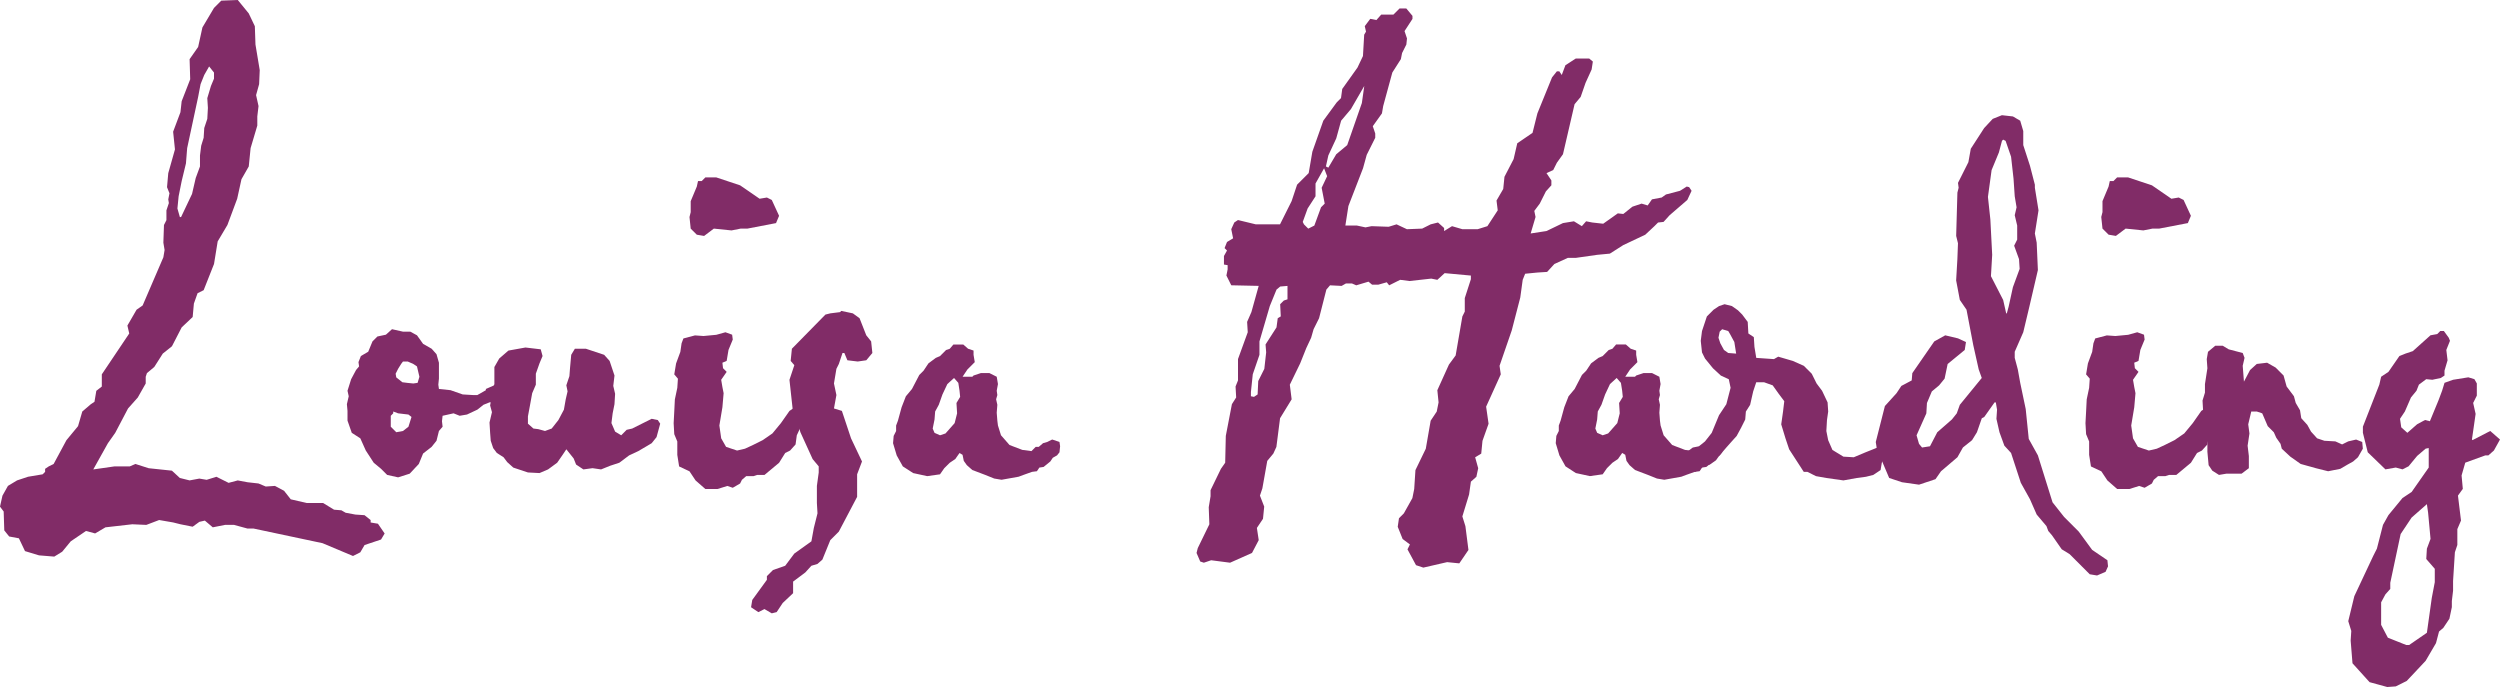
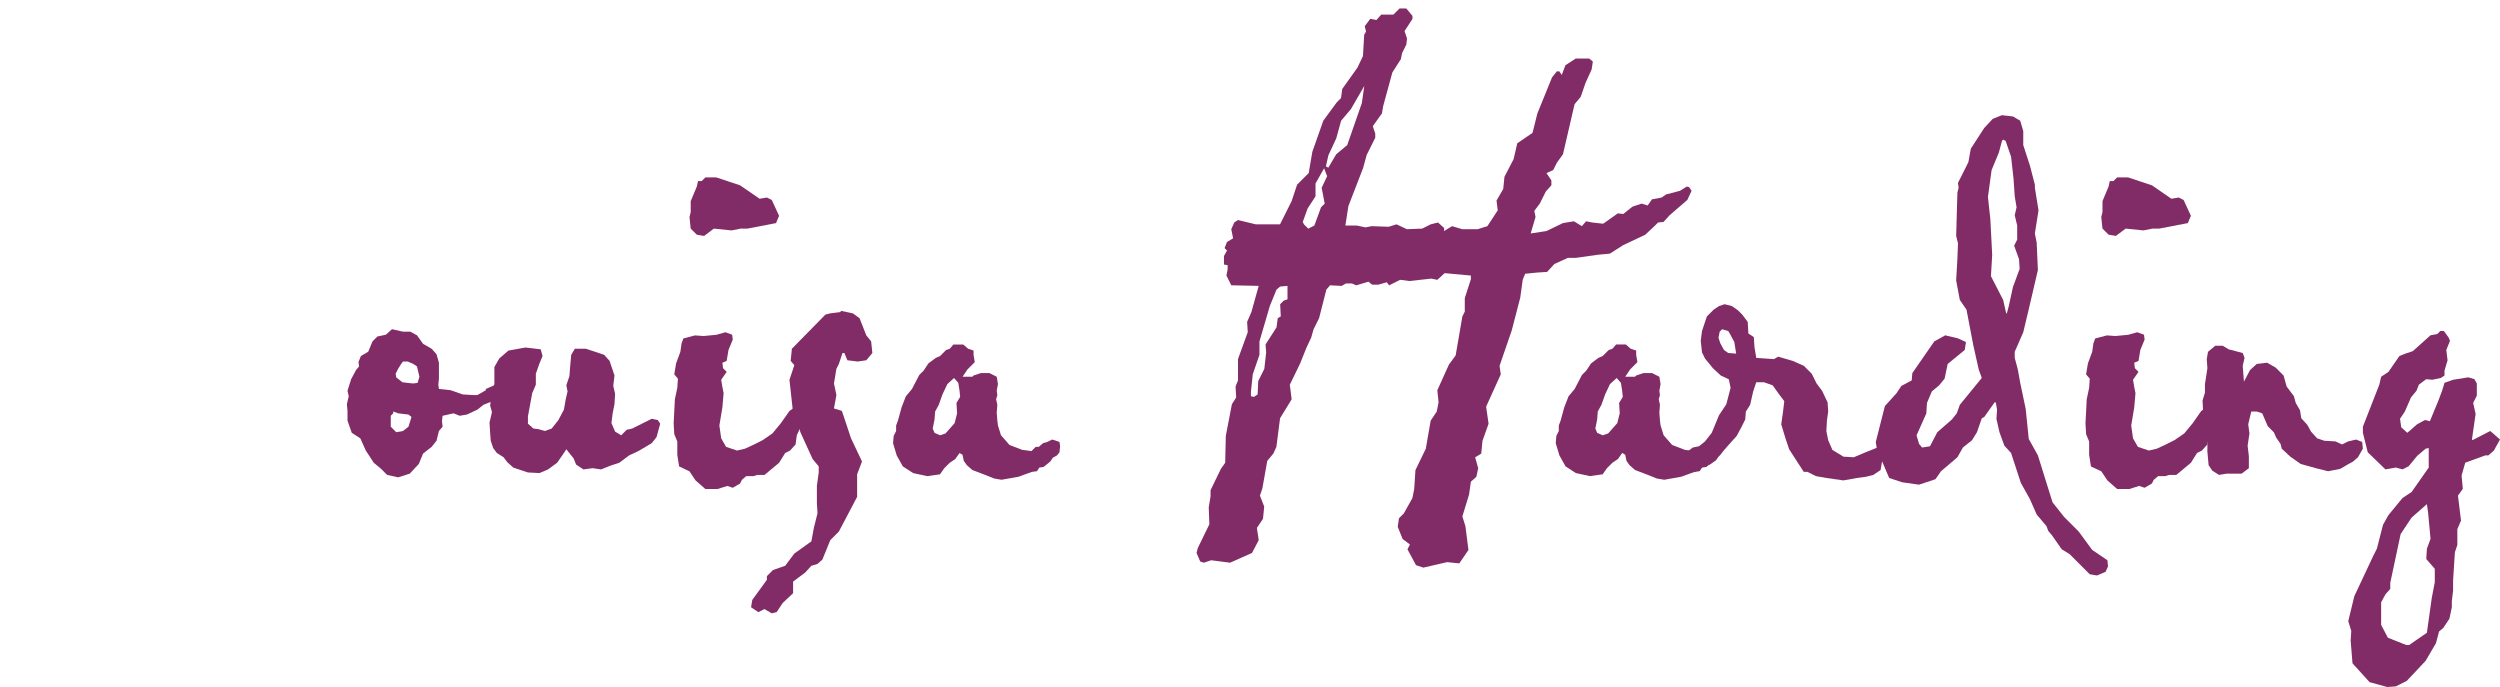
<svg xmlns="http://www.w3.org/2000/svg" version="1.1" id="Layer_1" x="0px" y="0px" viewBox="4.5 7.307 207.001 56.886" style="enable-background:new 4.5 7.307 207.001 56.886;" xml:space="preserve">
  <g>
-     <path style="fill:#812C67;" d="M24.188,7.307l0.908,1.111l0.505,1.06l0.052,1.515l0.353,2.12l-0.05,1.161l-0.252,0.908l0.202,0.908   l-0.101,0.858v0.757l-0.555,1.868l-0.152,1.516l-0.605,1.06l-0.354,1.615l-0.808,2.17l-0.807,1.362l-0.303,1.868l-0.858,2.171   l-0.505,0.252l-0.304,0.858l-0.101,1.111l-0.909,0.858l-0.807,1.564l-0.757,0.605l-0.707,1.11L16.666,38.2l-0.101,0.304v0.555   l-0.657,1.162l-0.807,0.908l-1.062,2.02l-0.605,0.857l-1.212,2.171l1.767-0.254h1.262l0.455-0.2l1.109,0.353l1.919,0.202   l0.656,0.605l0.808,0.201l0.807-0.15l0.606,0.102l0.807-0.252l1.01,0.504l0.757-0.202l0.807,0.151l0.909,0.102l0.605,0.253   l0.758-0.051l0.755,0.403l0.556,0.707l1.312,0.303h1.363l0.909,0.556l0.606,0.05l0.353,0.203l0.808,0.15l0.757,0.051l0.505,0.403   v0.202l0.605,0.102l0.555,0.809L36.05,51.98l-1.363,0.455l-0.354,0.604l-0.605,0.304l-2.524-1.061L25.5,51.072h-0.505l-1.111-0.303   h-0.757l-1.009,0.201l-0.656-0.557l-0.455,0.104l-0.555,0.402l-1.009-0.202l-0.606-0.151l-1.16-0.201l-1.061,0.404l-1.161-0.052   l-2.221,0.253l-0.857,0.506l-0.757-0.203l-1.263,0.857L9.649,52.99l-0.656,0.404l-1.262-0.103L6.57,52.939l-0.505-1.06   l-0.807-0.151l-0.404-0.504l-0.05-1.564L4.5,49.255l0.203-0.907l0.454-0.809l0.756-0.455l0.909-0.302l1.211-0.202l0.202-0.201   v-0.253l0.303-0.203l0.404-0.2l1.06-1.97l0.96-1.161l0.352-1.212l0.707-0.604l0.302-0.202l0.152-0.908l0.455-0.354v-1.01   l2.271-3.382l-0.152-0.656l0.758-1.312l0.504-0.354l1.716-3.988l0.101-0.604l-0.101-0.606l0.05-1.464l0.203-0.403v-0.808   l0.202-0.605l-0.05-0.303l0.1-0.505l-0.202-0.506l0.102-1.161l0.555-1.968l-0.152-1.464l0.606-1.615l0.101-0.909l0.707-1.817   l-0.05-1.666l0.707-1.01L21.26,9.58l0.958-1.615l0.605-0.605L24.188,7.307z M21.411,13.517l-0.303,0.757l-0.202,1.06l-0.909,4.24   l-0.1,1.262L19.543,22.3l-0.253,1.261l-0.1,1.01l0.202,0.707h0.101l0.909-1.917l0.303-1.313l0.353-0.958v-0.91l0.101-0.808   l0.203-0.656l0.05-0.809l0.252-0.757l0.05-0.908l-0.05-0.808l0.303-1.01l0.252-0.605v-0.506l-0.404-0.505L21.411,13.517z" />
    <path style="fill:#812C67;" d="M37.866,34.768h0.605l0.556,0.303l0.505,0.708l0.707,0.403l0.404,0.453l0.201,0.707v1.312   l-0.051,0.505l0.051,0.354l0.959,0.101l1.009,0.353l0.858,0.051h0.354l0.706-0.402v-0.102l0.808-0.354l0.455,0.201l-0.455,0.859   l-0.152,0.149v0.151l-0.15,0.102h-0.202l-0.504,0.202l-0.505,0.403l-0.859,0.403l-0.605,0.103l-0.505-0.202l-0.909,0.202   l-0.051,0.453l0.051,0.453l-0.303,0.354l-0.201,0.808l-0.404,0.506l-0.707,0.553l-0.354,0.861l-0.756,0.807l-0.958,0.304   l-0.909-0.202l-0.505-0.505l-0.606-0.504l-0.657-1.011l-0.454-1.01l-0.707-0.455l-0.353-1.01V41.33l-0.05-0.557l0.152-0.656   l-0.102-0.454l0.302-0.959l0.405-0.759l0.252-0.301l-0.05-0.354l0.201-0.505l0.606-0.354l0.354-0.858l0.404-0.403l0.707-0.151   l0.504-0.454L37.866,34.768z M36.856,41.734v0.906l0.454,0.455l0.556-0.101l0.454-0.354l0.252-0.808l-0.252-0.201l-0.857-0.101   l-0.404-0.152v0.152L36.856,41.734z M37.462,37.848l-0.203,0.403l0.051,0.302l0.505,0.404l0.404,0.051l0.504,0.051l0.354-0.051   l0.151-0.504l-0.202-0.857l-0.303-0.203l-0.454-0.201h-0.404l-0.152,0.201L37.462,37.848z" />
    <path style="fill:#812C67;" d="M49.273,36.231l0.151,0.556l-0.253,0.605l-0.303,0.857v0.908l-0.302,0.707l-0.202,1.109   l-0.151,0.809v0.605l0.454,0.403l0.404,0.05l0.556,0.152l0.555-0.202l0.556-0.707l0.454-0.858l0.151-0.857l0.152-0.655   l-0.102-0.505l0.254-0.757l0.05-0.657l0.1-1.109l0.303-0.504h0.908l1.515,0.504l0.453,0.506l0.404,1.211l-0.101,0.857l0.152,0.656   l-0.052,0.857l-0.151,0.758l-0.101,0.808l0.304,0.706l0.504,0.305l0.454-0.455l0.454-0.102l1.615-0.809l0.505,0.102l0.202,0.303   L58.863,43.5l-0.405,0.505l-1.109,0.655l-0.758,0.354l-0.807,0.606l-0.758,0.25l-0.757,0.305l-0.707-0.103l-0.756,0.103   l-0.605-0.403l-0.202-0.506l-0.606-0.758l-0.303,0.455l-0.455,0.657l-0.756,0.555l-0.707,0.302l-0.958-0.05l-1.211-0.403   l-0.506-0.455l-0.302-0.403l-0.555-0.353l-0.304-0.404l-0.202-0.605l-0.051-0.656l-0.05-0.857l0.202-0.857l-0.152-0.556   l0.101-0.556v-0.557l0.252-0.654v-0.707v-0.707l0.404-0.707l0.758-0.655l1.412-0.254L49.273,36.231z" />
    <path style="fill:#812C67;" d="M64.567,34.818l0.555,0.202l0.051,0.403l-0.353,0.858l-0.152,0.908l-0.352,0.15l0.05,0.454   l0.302,0.304l-0.454,0.656l0.102,0.604l0.1,0.507l-0.1,1.161l-0.252,1.514l0.151,1.061l0.404,0.707l0.909,0.305l0.655-0.153   l0.658-0.304l0.807-0.402l0.807-0.557l0.707-0.856l0.707-1.009l0.302-0.202l0.304,0.101l0.403,0.707l-0.051,0.655l-0.352,0.759   l-0.102,0.756l-0.454,0.506l-0.404,0.201l-0.505,0.81l-1.211,1.009h-0.606l-0.302,0.1h-0.606l-0.354,0.305l-0.15,0.303   l-0.606,0.354l-0.454-0.15l-0.809,0.252h-1.008l-0.809-0.707l-0.504-0.757l-0.859-0.404l-0.151-0.958v-1.109l-0.252-0.607   l-0.05-0.907l0.05-0.96l0.05-1.01l0.202-0.958l0.05-0.758l-0.302-0.354l0.151-0.908l0.353-0.958l0.102-0.707l0.151-0.403   l0.959-0.253l0.707,0.05l1.06-0.1L64.567,34.818z M63.81,21.997l1.97,0.655l1.615,1.111L68,23.662l0.404,0.202l0.604,1.312   l-0.252,0.604l-2.373,0.456h-0.556l-0.757,0.15l-1.463-0.15L62.8,26.843l-0.604-0.102l-0.506-0.504l-0.1-0.96l0.1-0.403v-0.909   l0.506-1.211l0.1-0.454h0.303l0.304-0.303H63.81z" />
    <path style="fill:#812C67;" d="M75.117,33.253l0.555,0.404l0.555,1.413l0.404,0.505l0.101,0.959l-0.504,0.604l-0.707,0.103   l-0.857-0.103l-0.252-0.604H74.26l-0.303,0.909l-0.202,0.402l-0.202,1.213l0.202,0.959l-0.202,1.11l0.656,0.202l0.757,2.271   l0.909,1.918L75.47,46.58v1.868l-1.515,2.877l-0.706,0.706l-0.657,1.615L72.188,54l-0.505,0.152l-0.505,0.555l-1.009,0.757v0.959   l-0.859,0.81l-0.503,0.757l-0.404,0.102l-0.606-0.354l-0.503,0.254l-0.606-0.404l0.1-0.605l1.211-1.666V55.01l0.505-0.504   l1.01-0.354l0.756-1.01l1.414-1.012l0.202-1.109l0.303-1.211l-0.05-0.858v-1.413l0.151-1.109v-0.507l-0.504-0.604l-1.011-2.221   l-0.302-1.061l-0.302-0.505l-0.303-2.776l0.403-1.213l-0.303-0.352l0.102-1.01l2.776-2.827l0.404-0.102l0.807-0.101l0.101-0.101   L75.117,33.253z" />
    <path style="fill:#812C67;" d="M84.253,35.828l0.404,0.354l0.453,0.151v0.353l0.101,0.606l-0.605,0.604l-0.405,0.606h0.809   l0.101-0.103l0.606-0.201h0.707l0.605,0.304l0.102,0.604l-0.102,0.556l0.051,0.354l-0.101,0.353l0.101,0.455l-0.051,0.655   l0.051,0.656l0.05,0.403l0.252,0.81l0.707,0.807l1.06,0.404l0.756,0.101l0.354-0.353h0.252l0.354-0.304l0.353-0.103l0.404-0.201   l0.604,0.201l0.052,0.354l-0.052,0.505l-0.202,0.254l-0.353,0.2l-0.202,0.304l-0.556,0.453l-0.352,0.053l-0.203,0.302l-0.403,0.052   l-0.707,0.252l-0.404,0.151l-1.414,0.252l-0.605-0.101l-0.756-0.304l-1.061-0.403l-0.454-0.403l-0.252-0.354L84.2,44.965   l-0.251-0.15l-0.354,0.504l-0.455,0.305l-0.455,0.452l-0.353,0.506l-1.06,0.149l-1.161-0.252l-0.858-0.556l-0.505-0.907   l-0.303-1.01l0.051-0.605l0.202-0.403v-0.455l0.151-0.403l0.303-1.109l0.353-0.909l0.505-0.604l0.606-1.162l0.353-0.353   l0.404-0.606l0.605-0.453l0.354-0.151l0.504-0.505l0.303-0.101l0.303-0.354h0.811V35.828z M82.94,39.109l-0.404,0.856l-0.304,0.858   L81.93,41.38l-0.05,0.657l-0.152,0.757l0.152,0.354l0.454,0.201l0.454-0.151l0.757-0.857l0.203-0.808l-0.052-0.858L84,40.169   l-0.05-0.505l-0.101-0.656l-0.354-0.404L82.94,39.109z" />
    <path style="fill:#812C67;" d="M120.947,8.014l0.506,0.606v0.252l-0.657,1.01l0.203,0.606l-0.052,0.504l-0.354,0.706l-0.101,0.505   l-0.707,1.11l-0.757,2.776l-0.103,0.606l-0.758,1.061l0.203,0.605v0.354l-0.706,1.414l-0.305,1.108l-1.211,3.13l-0.252,1.616h0.959   l0.707,0.151l0.504-0.101l1.414,0.05l0.656-0.201l0.857,0.403l1.262-0.05l0.707-0.354l0.605-0.152l0.505,0.455v0.253l0.655-0.404   l0.858,0.252h1.263l0.808-0.252l0.856-1.312l-0.101-0.809l0.556-0.958l0.102-1.01l0.758-1.464l0.302-1.312l1.263-0.859l0.403-1.614   l1.212-2.979l0.402-0.505h0.201l0.203,0.304l0.303-0.809l0.859-0.555h1.109l0.303,0.252l-0.101,0.656l-0.505,1.111l-0.403,1.16   l-0.505,0.606l-0.96,4.14l-0.506,0.705l-0.302,0.606l-0.556,0.252l0.404,0.606v0.403l-0.455,0.505l-0.506,1.01l-0.453,0.606   l0.103,0.504l-0.404,1.364l1.312-0.202l1.362-0.658l0.909-0.149l0.655,0.403l0.354-0.403l0.505,0.1l0.909,0.102l1.21-0.858   l0.454,0.051l0.758-0.605l0.758-0.253l0.504,0.152l0.354-0.505l0.807-0.152l0.353-0.252l1.162-0.304l0.558-0.353l0.2,0.05   l0.201,0.303l-0.354,0.758l-1.463,1.262l-0.506,0.556l-0.454,0.05l-0.304,0.304l-0.756,0.706l-1.818,0.858l-1.11,0.707   l-1.062,0.101l-1.766,0.252h-0.656l-1.11,0.505l-0.604,0.657l-0.809,0.051l-1.01,0.1l-0.202,0.505l-0.201,1.464l-0.707,2.726   l-1.009,2.93l0.102,0.705l-1.213,2.676l0.202,1.414l-0.504,1.414l-0.103,1.059l-0.504,0.304l0.252,0.908l-0.151,0.708l-0.454,0.402   l-0.15,1.062l-0.556,1.817l0.252,0.807l0.252,1.969l-0.757,1.111l-1.009-0.102l-1.97,0.453l-0.605-0.201l-0.707-1.312l0.202-0.404   l-0.604-0.452l-0.406-1.012l0.103-0.707l0.403-0.402l0.707-1.263l0.152-0.758l0.102-1.563l0.857-1.769l0.403-2.321l0.504-0.758   l0.151-0.757l-0.102-1.009l0.959-2.121l0.557-0.758l0.556-3.23l0.201-0.403V31.99l0.505-1.563v-0.303l-2.17-0.201l-0.607,0.554   l-0.504-0.101l-1.816,0.201l-0.758-0.101l-0.91,0.455l-0.2-0.252l-0.706,0.201h-0.506l-0.301-0.252l-1.012,0.303l-0.354-0.152   h-0.504l-0.354,0.201l-0.96-0.049l-0.303,0.353l-0.605,2.373l-0.453,0.909l-0.203,0.706l-0.402,0.858l-0.505,1.263l-0.858,1.767   l0.151,1.211l-0.959,1.565l-0.304,2.373l-0.252,0.553l-0.504,0.606l-0.404,2.271l-0.202,0.606l0.353,0.907l-0.1,1.011l-0.506,0.756   l0.152,1.01l-0.556,1.062l-1.817,0.808l-1.564-0.203l-0.605,0.203l-0.302-0.101l-0.304-0.707l0.102-0.403l0.959-1.97l-0.051-1.413   l0.151-0.908v-0.504l0.858-1.768l0.353-0.504l0.051-2.223l0.505-2.625l0.353-0.556l-0.05-0.909l0.202-0.504v-1.768l0.807-2.221   l-0.052-0.857l0.354-0.809l0.605-2.172l-2.271-0.049l-0.403-0.808l0.101-0.506v-0.353l-0.304-0.051v-0.707l0.253-0.453   l-0.202-0.202l0.202-0.506l0.505-0.302l-0.153-0.758l0.253-0.556l0.303-0.201l1.463,0.354h2.02l0.959-1.919l0.453-1.363   l0.961-0.959l0.302-1.767l0.909-2.574l1.111-1.515l0.353-0.353l0.103-0.758l1.26-1.767l0.455-0.958l0.102-1.769l0.15-0.251   l-0.102-0.455l0.455-0.605l0.506,0.102l0.403-0.455h1.01l0.505-0.505h0.561V8.014z M109.641,32.647l-0.857,2.928v1.11l-0.554,1.614   l-0.153,1.464v0.354l0.253,0.051l0.302-0.202l0.051-1.109l0.504-1.01l0.152-1.364l-0.051-0.655l0.908-1.413l0.101-0.758   l0.252-0.152l-0.05-1.009l0.302-0.303l0.304-0.101V30.98l-0.604,0.052l-0.304,0.252L109.641,32.647z M113.426,22.501v1.06   l-0.654,1.01l-0.403,1.111l0.1,0.202l0.354,0.354l0.505-0.253l0.555-1.515l0.304-0.303l-0.254-1.312l0.455-0.959l-0.253-0.657   L113.426,22.501z M116.355,16.343l-0.81,0.959l-0.403,1.464l-0.656,1.414l-0.201,0.909l0.201,0.1l0.656-1.109l0.908-0.758   l1.213-3.483l0.2-1.413L116.355,16.343z" />
    <path style="fill:#812C67;" d="M139.119,35.828l0.404,0.354l0.453,0.151v0.353l0.102,0.606l-0.604,0.604l-0.404,0.606h0.808   l0.101-0.103l0.604-0.201h0.708l0.605,0.304l0.101,0.604l-0.101,0.556l0.049,0.354l-0.1,0.353l0.1,0.455l-0.049,0.655l0.049,0.656   l0.052,0.403l0.253,0.81l0.707,0.807l1.061,0.404l0.756,0.101l0.354-0.353h0.253l0.354-0.304l0.354-0.103l0.404-0.201l0.604,0.201   l0.053,0.354l-0.053,0.505l-0.201,0.254l-0.353,0.2l-0.202,0.304l-0.556,0.453l-0.354,0.053l-0.201,0.302l-0.402,0.052   l-0.707,0.252l-0.404,0.151l-1.412,0.252l-0.605-0.101l-0.758-0.304l-1.061-0.403l-0.455-0.403l-0.252-0.354l-0.102-0.504   l-0.252-0.15l-0.354,0.504l-0.454,0.305l-0.455,0.452l-0.353,0.506l-1.062,0.149l-1.16-0.252l-0.857-0.556l-0.505-0.907   l-0.304-1.01l0.051-0.605l0.203-0.403v-0.455l0.149-0.403l0.304-1.109l0.354-0.909l0.505-0.604l0.604-1.162l0.354-0.353   l0.404-0.606l0.604-0.453l0.354-0.151l0.504-0.505l0.304-0.101l0.303-0.354h0.807V35.828z M137.807,39.109l-0.402,0.856   l-0.305,0.858l-0.303,0.555l-0.051,0.657l-0.15,0.757l0.15,0.354l0.455,0.203l0.453-0.152l0.758-0.857l0.202-0.808l-0.052-0.858   l0.305-0.505l-0.051-0.505l-0.103-0.656l-0.354-0.404L137.807,39.109z" />
    <path style="fill:#812C67;" d="M147.295,32.496l0.605,0.151l0.504,0.354l0.354,0.354l0.454,0.606l0.053,0.958l0.452,0.303   l0.052,0.808l0.15,0.91l1.465,0.101l0.354-0.202l1.212,0.354l0.907,0.404l0.656,0.655l0.403,0.808l0.454,0.605l0.455,0.959   l0.05,0.757l-0.101,0.707l-0.051,0.909l0.15,0.757l0.354,0.81l0.908,0.554l0.858,0.051l0.958-0.403l0.76-0.304l0.604-0.25   l0.203,0.25v0.656l-0.203,0.507l-0.102,0.604l-0.605,0.404l-0.604,0.151l-0.758,0.101l-1.11,0.201l-1.412-0.201l-0.859-0.152   l-0.705-0.352h-0.305l-0.655-1.011l-0.556-0.858l-0.305-0.908l-0.352-1.16l0.15-1.062l0.102-0.856l-0.455-0.605l-0.504-0.707   l-0.708-0.253h-0.655l-0.253,0.758l-0.252,1.11l-0.353,0.555l-0.053,0.657l-0.354,0.707l-0.354,0.655l-0.453,0.504l-0.404,0.455   l-0.605,0.705l-0.253,0.354l-0.505,0.354l-0.453,0.1l-0.758,0.507l-0.605-0.202l-0.303-0.91l0.303-0.604l0.402-0.302l0.507-0.103   l0.503-0.403l0.557-0.707l0.605-1.463l0.605-0.91l0.353-1.361l-0.149-0.707l-0.656-0.303l-0.656-0.606l-0.657-0.807l-0.25-0.506   l-0.103-0.959l0.103-0.808l0.403-1.212l0.554-0.554l0.455-0.304L147.295,32.496z M146.891,34.768l-0.101,0.505l0.151,0.454   l0.304,0.556l0.353,0.252l0.656,0.051l-0.15-0.959l-0.354-0.656l-0.15-0.253l-0.506-0.15L146.891,34.768z" />
    <path style="fill:#812C67;" d="M171.171,16.948l0.604,0.354l0.252,0.858v1.161l0.557,1.716l0.404,1.564v0.253l0.302,1.868   l-0.302,1.919l0.15,0.756l0.1,2.271l-0.705,3.029l-0.506,2.12l-0.707,1.615v0.505l0.255,0.957l0.2,1.111l0.455,2.171l0.252,2.474   l0.756,1.363l1.214,3.887l0.958,1.211l1.211,1.213l1.111,1.514l1.262,0.857l0.052,0.507l-0.203,0.452l-0.706,0.304l-0.605-0.101   l-1.665-1.666l-0.655-0.403l-0.809-1.161l-0.303-0.354l-0.152-0.404l-0.809-0.959l-0.555-1.262l-0.758-1.363l-0.809-2.473   l-0.555-0.604l-0.404-1.112l-0.252-1.109l0.051-0.758l-0.102-0.605h-0.102l-0.857,1.211l-0.201,0.104l-0.404,1.16l-0.404,0.655   l-0.756,0.606l-0.454,0.807l-1.362,1.161l-0.455,0.655l-1.363,0.455l-1.412-0.201l-1.061-0.354l-0.707-1.666l-0.253-0.354   l-0.149-0.957l0.756-2.979l0.961-1.061l0.402-0.605l0.857-0.455l0.05-0.604l1.817-2.625l0.908-0.505l1.06,0.253l0.658,0.303   l-0.103,0.656l-1.414,1.161l-0.252,1.211l-0.453,0.556l-0.605,0.505l-0.404,0.959l-0.05,0.858l-0.81,1.817l0.203,0.705l0.252,0.305   l0.656-0.103l0.604-1.161l1.212-1.06l0.402-0.505l0.254-0.707l1.816-2.223l-0.253-0.707l-0.452-2.018l-0.558-2.928l-0.554-0.808   l-0.305-1.616l0.103-1.767l0.049-1.312l-0.149-0.606l0.102-3.585l0.102-0.403l-0.053-0.404l0.861-1.715l0.199-1.111l1.11-1.717   l0.707-0.757l0.759-0.303L171.171,16.948z M170.264,18.968l-0.254,0.959l-0.605,1.464l-0.303,2.221l0.201,1.869l0.151,2.927   l-0.103,1.766l1.012,1.971l0.25,1.109h0.053l0.15-0.555l0.354-1.615l0.557-1.515l-0.052-0.808l-0.403-1.11l0.252-0.505v-1.161   l-0.203-0.858l0.152-0.656l-0.152-0.909l-0.1-1.463l-0.203-1.816l-0.453-1.313l-0.201-0.102L170.264,18.968z" />
    <path style="fill:#812C67;" d="M181.466,34.818l0.558,0.202l0.051,0.403l-0.354,0.858l-0.152,0.908l-0.354,0.15l0.051,0.454   l0.303,0.304l-0.455,0.656l0.103,0.604l0.101,0.507l-0.101,1.161l-0.252,1.514l0.149,1.061l0.404,0.707l0.908,0.305l0.657-0.153   l0.655-0.304l0.808-0.402l0.81-0.557l0.707-0.856l0.705-1.009l0.303-0.202l0.304,0.101l0.403,0.707l-0.051,0.655l-0.354,0.759   l-0.102,0.756l-0.453,0.506l-0.404,0.201l-0.505,0.81l-1.212,1.009h-0.605l-0.303,0.1h-0.604l-0.355,0.305l-0.15,0.303   l-0.604,0.354l-0.455-0.15l-0.808,0.252h-1.011l-0.808-0.707l-0.504-0.757l-0.859-0.404l-0.15-0.958v-1.109l-0.252-0.607   l-0.051-0.907l0.051-0.96l0.051-1.01l0.201-0.958l0.051-0.758l-0.303-0.354l0.15-0.908l0.354-0.958l0.103-0.707l0.149-0.403   l0.961-0.253l0.707,0.05l1.06-0.1L181.466,34.818z M180.71,21.997l1.97,0.655l1.613,1.111l0.605-0.102l0.404,0.202l0.605,1.312   l-0.252,0.604l-2.374,0.456h-0.554l-0.758,0.15l-1.465-0.15l-0.808,0.605l-0.604-0.102l-0.506-0.504l-0.102-0.96l0.102-0.403   v-0.909l0.506-1.211l0.1-0.454h0.304l0.303-0.303h0.91V21.997z" />
    <path style="fill:#812C67;" d="M188.533,35.929l0.505,0.303l1.16,0.303l0.151,0.404l-0.151,0.656l0.102,1.312l0.505-0.96   l0.557-0.505l0.856-0.102l0.708,0.403l0.655,0.657l0.253,0.908l0.605,0.808l0.15,0.556l0.354,0.605l0.103,0.656l0.503,0.556   l0.305,0.555l0.504,0.556l0.605,0.203l0.909,0.051l0.556,0.252l0.506-0.252l0.654-0.152l0.506,0.201l0.051,0.556l-0.403,0.707   l-0.403,0.354l-0.455,0.252l-0.605,0.354l-1.01,0.201l-1.01-0.253l-1.262-0.352l-0.859-0.607l-0.705-0.656l-0.102-0.402   l-0.354-0.506l-0.203-0.453l-0.504-0.506l-0.455-1.06l-0.453-0.152h-0.455l-0.252,1.062l0.102,0.757l-0.152,1.012l0.103,0.854   v0.606v0.403l-0.604,0.455h-1.264l-0.605,0.102l-0.555-0.354l-0.304-0.453l-0.101-1.111v-0.758l-0.202-0.908l0.05-0.959   l-0.201-0.707l-0.05-0.908l0.201-0.656v-0.705l0.202-1.313l-0.053-0.757l0.103-0.605l0.604-0.505h0.605V35.929z" />
    <path style="fill:#812C67;" d="M206.855,34.717l0.403,0.556l0.101,0.252l-0.303,0.758l0.103,0.857l-0.253,0.858v0.403l-0.303,0.201   l-0.707,0.151l-0.504-0.051l-0.605,0.454l-0.202,0.505l-0.455,0.556l-0.504,1.16l-0.403,0.605l0.101,0.707l0.506,0.455l0.808-0.707   l0.655-0.354l0.403,0.101l0.707-1.715l0.304-0.809l0.201-0.656l0.707-0.252l1.263-0.203l0.504,0.152l0.201,0.354v1.01l-0.303,0.605   l0.203,0.908l-0.305,2.12l0.051,0.051l1.465-0.757l0.808,0.706l-0.504,0.909l-0.456,0.404h-0.251l-1.666,0.605l-0.304,1.058   l0.102,1.111l-0.402,0.556l0.252,2.068l-0.303,0.708v1.312l-0.203,0.605l-0.15,2.373v0.808l-0.102,0.857v0.505l-0.201,0.959   l-0.506,0.758l-0.354,0.303l-0.252,0.959l-0.857,1.465l-1.564,1.666l-0.909,0.453l-0.705,0.051l-1.465-0.402l-1.414-1.564   l-0.151-1.869l0.051-0.808l-0.25-0.809l0.502-2.069l1.564-3.33l0.305-0.605l0.504-1.969l0.453-0.809l1.162-1.413l0.758-0.504   l1.414-2.021v-1.615l-0.254,0.05l-0.707,0.604l-0.707,0.858l-0.504,0.254l-0.556-0.151l-0.858,0.151l-1.463-1.414l-0.402-1.614   v-0.506l1.36-3.482l0.152-0.655l0.604-0.403l0.908-1.312l0.506-0.202l0.604-0.202l1.464-1.312l0.557-0.101l0.252-0.253h0.301   V34.717z M204.182,50.163l-0.908,1.364l-0.858,4.037v0.506l-0.404,0.453l-0.353,0.656v1.867l0.556,1.062l1.513,0.604h0.254   l1.465-1.01l0.404-2.878l0.25-1.312v-1.109l-0.705-0.809l0.051-0.857l0.302-0.807l-0.201-2.173l-0.101-0.706L204.182,50.163z" />
  </g>
</svg>